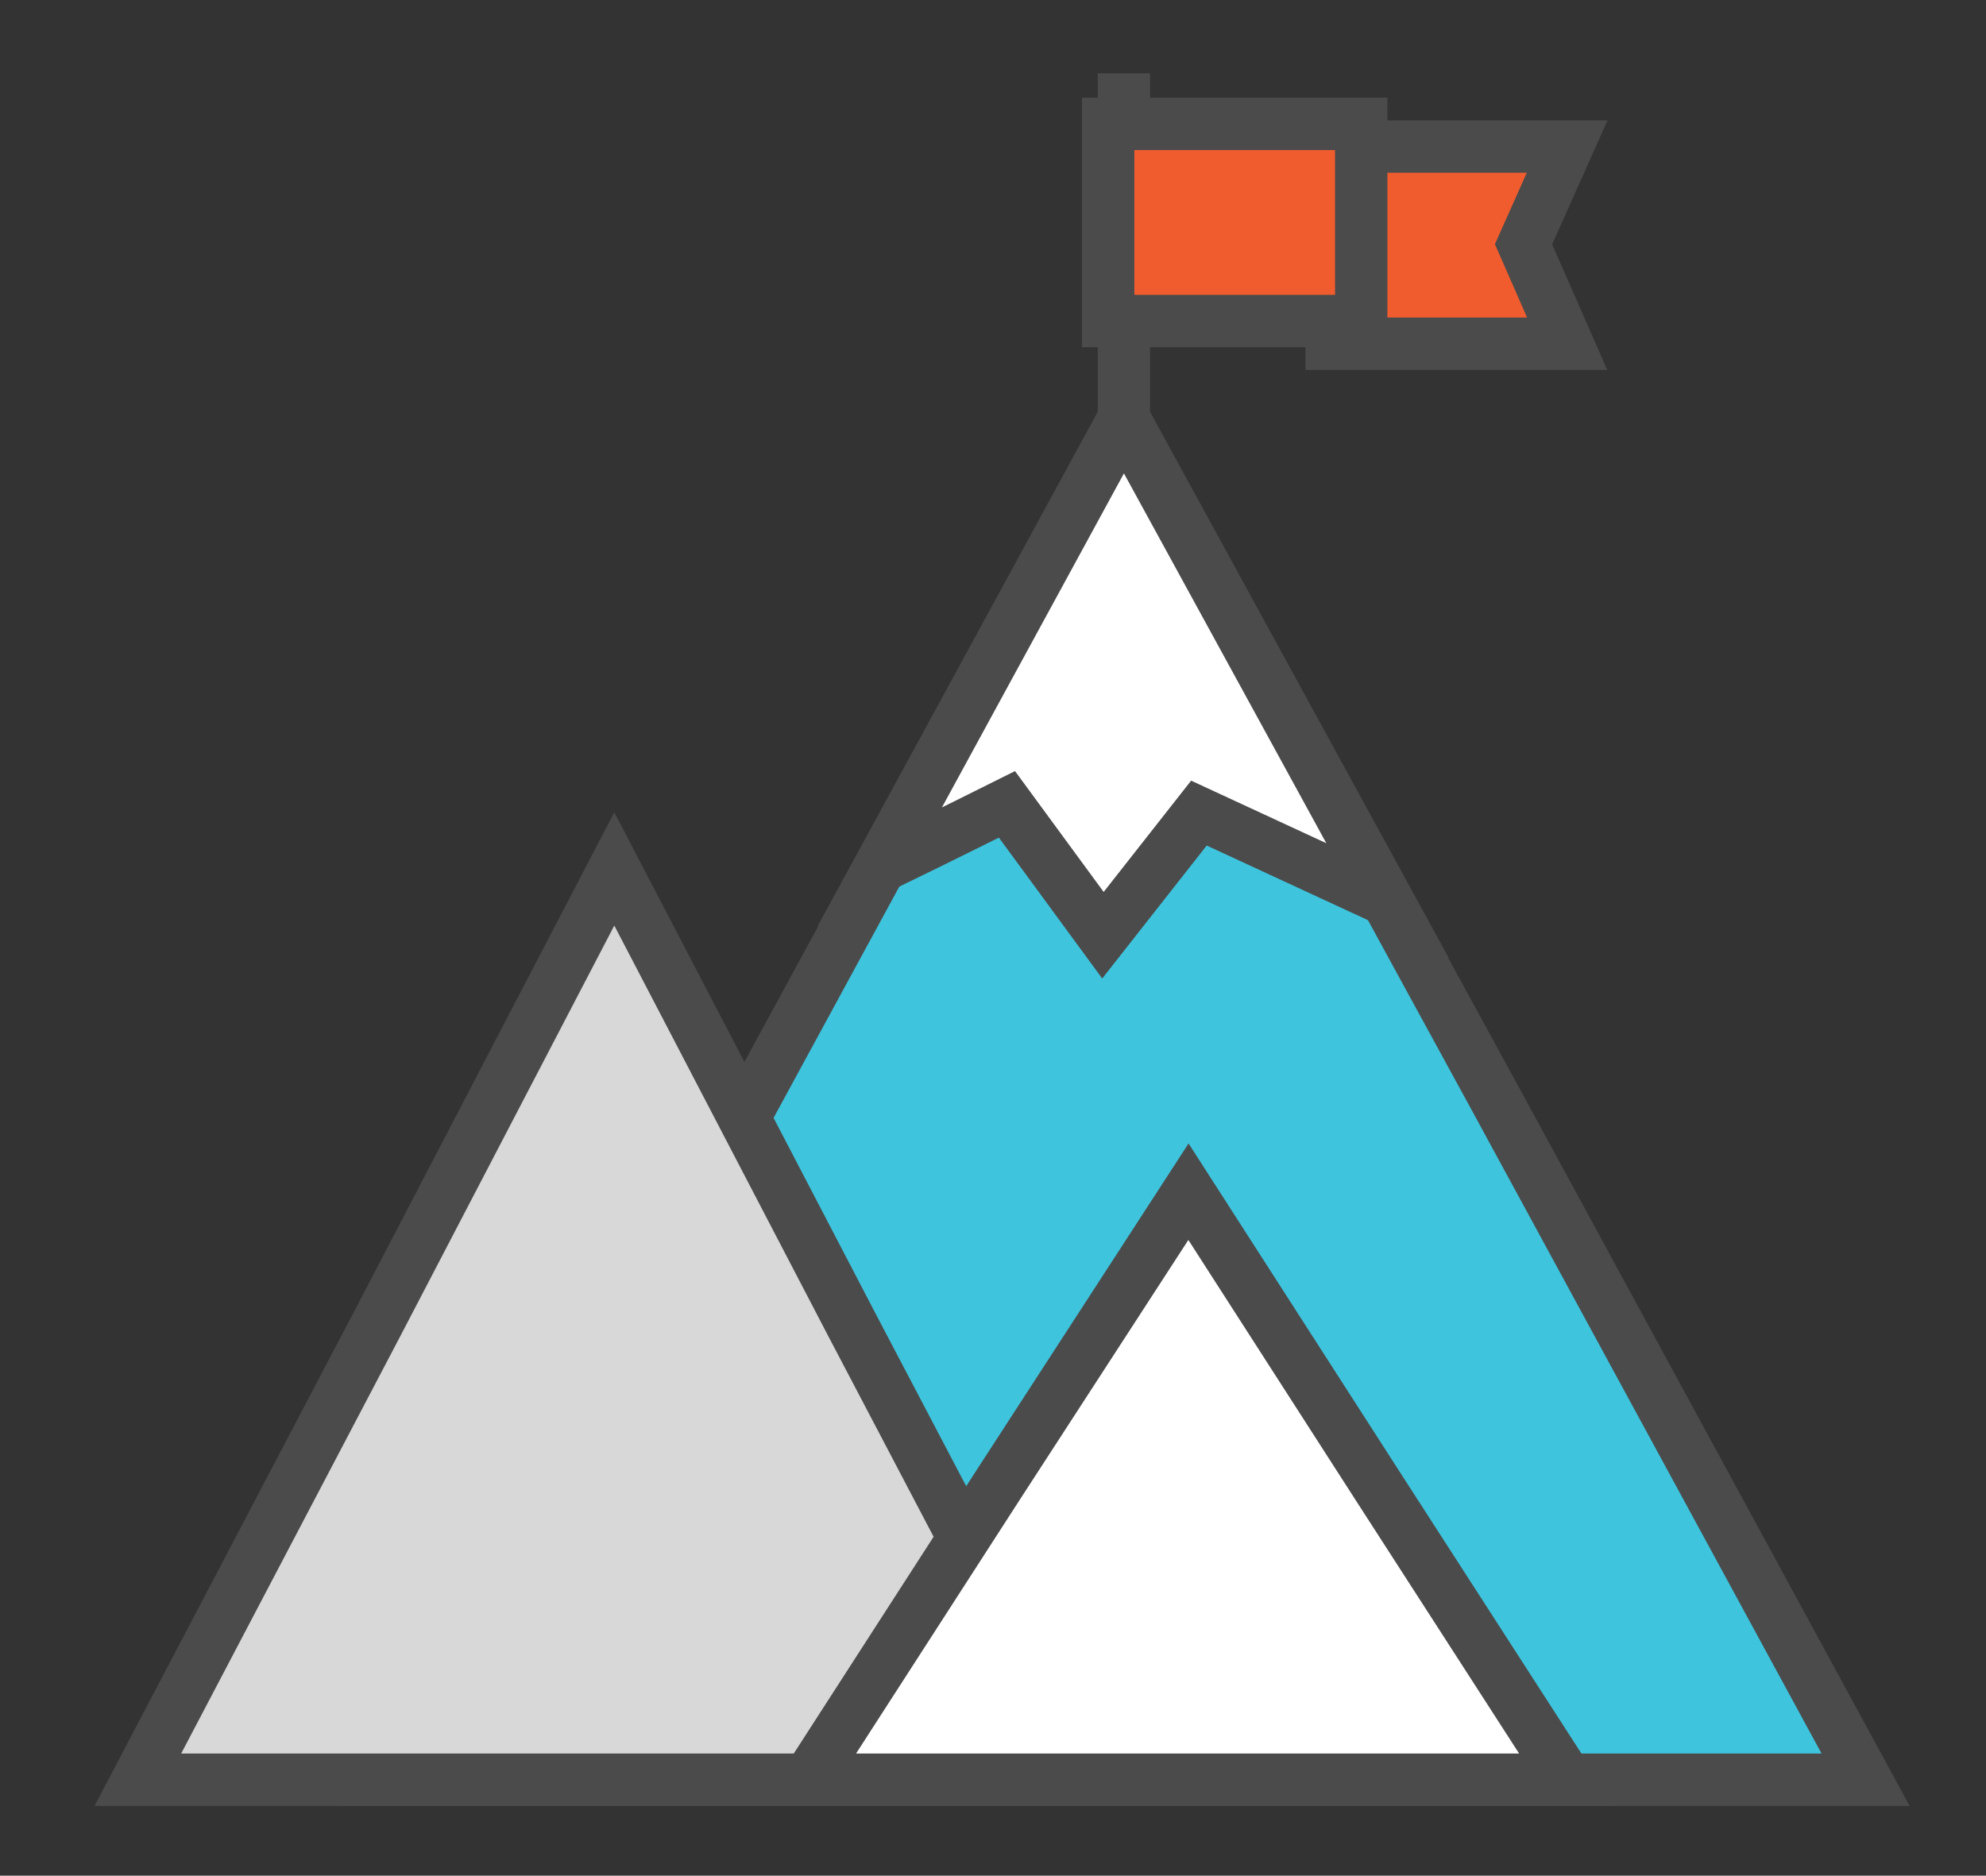
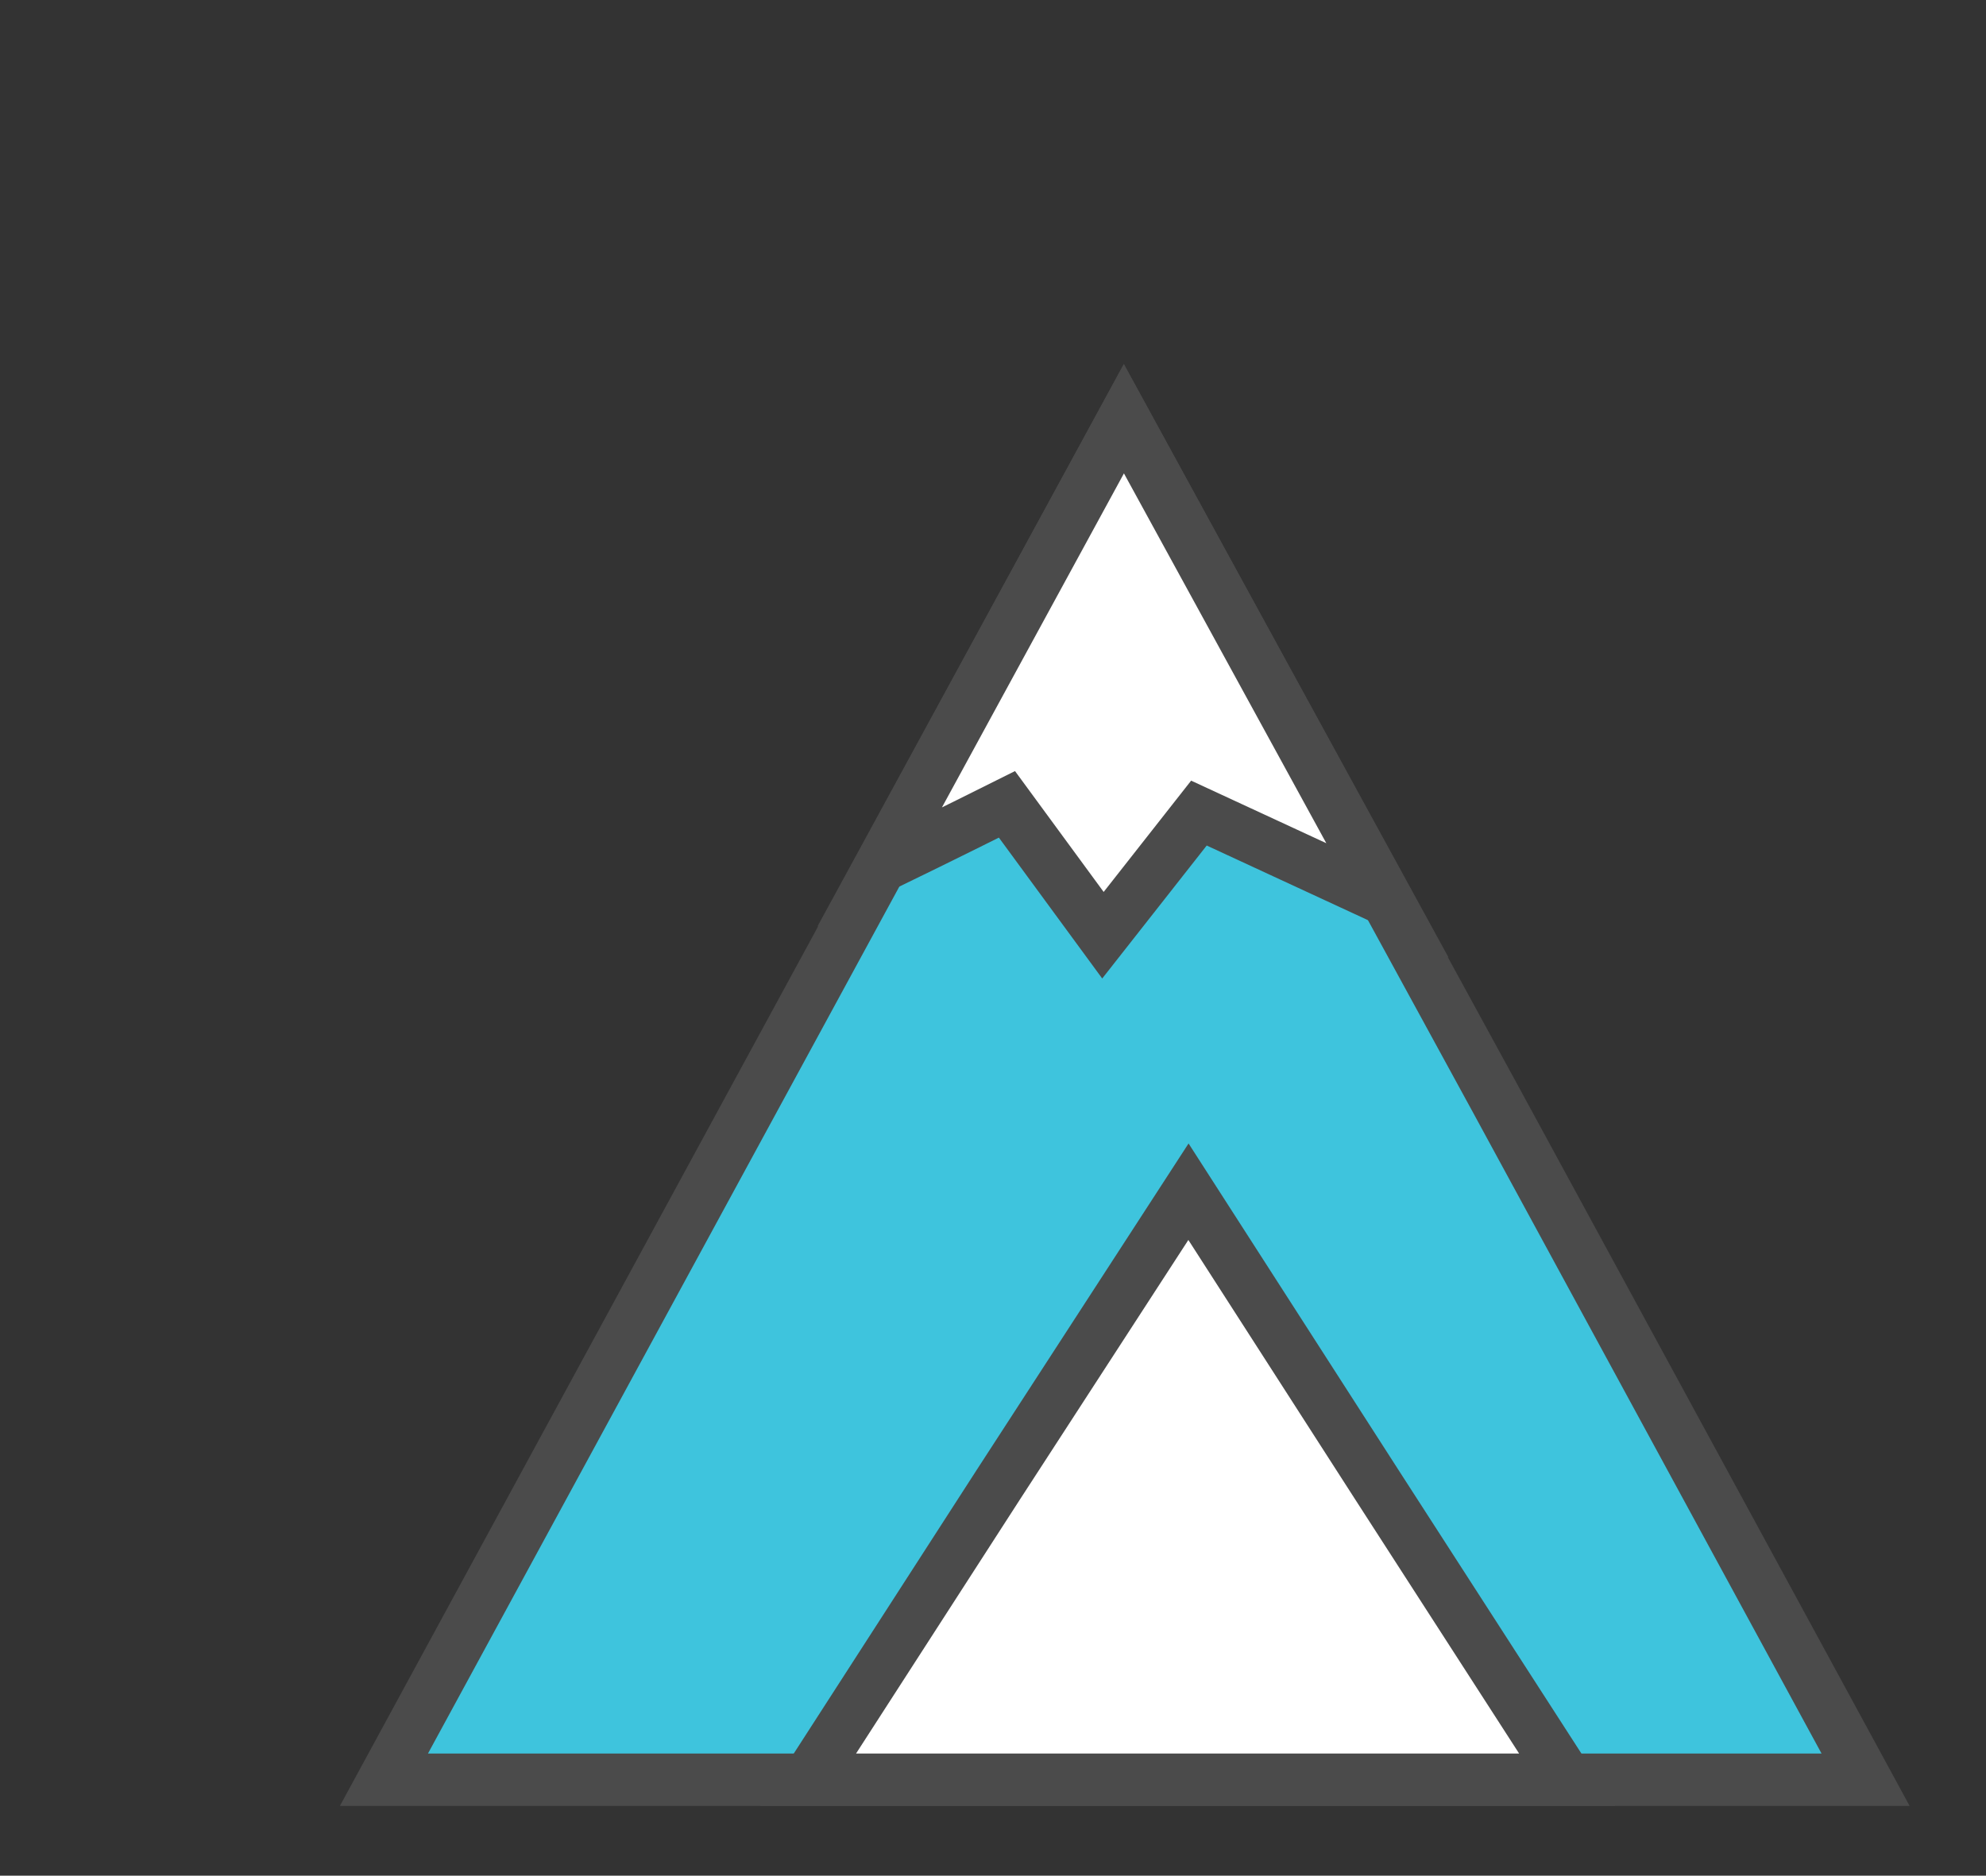
<svg xmlns="http://www.w3.org/2000/svg" version="1.1" id="Isolation_Mode" x="0px" y="0px" viewBox="0 0 113.8 107.5" style="enable-background:new 0 0 113.8 107.5;" xml:space="preserve">
  <rect x="0" y="0" width="113.8" height="107.5" fill="#333333" stroke="none" />
  <style type="text/css">
	.st0{fill:none;stroke:#4B4B4B;stroke-width:3;stroke-miterlimit:10;}
	.st1{fill:#F15C2F;stroke:#4B4B4B;stroke-width:3;stroke-miterlimit:10;}
	.st2{fill:#3EC4DD;stroke:#4B4B4B;stroke-width:3;stroke-miterlimit:10;}
	.st3{fill:#D8D8D8;stroke:#4B4B4B;stroke-width:3;stroke-miterlimit:10;}
	.st4{fill:#FFFFFF;stroke:#4B4B4B;stroke-width:3;stroke-miterlimit:10;}
</style>
  <g>
-     <line class="st0" x1="64.4" y1="27.6" x2="64.4" y2="4.2" />
    <g>
-       <polygon class="st1" points="76.3,19.7 76.3,14 76.3,8.4 89.8,8.4 87.3,14 89.8,19.7   " />
-       <polygon class="st1" points="63.5,18.4 63.5,12.7 63.5,7.1 78,7.1 78,12.7 78,18.4   " />
-     </g>
+       </g>
    <polygon class="st2" points="64.4,24 85.7,63 106.9,102 64.4,102 22,102 43.2,63  " />
-     <polygon class="st3" points="35.2,49.8 48.8,75.9 62.5,102 35.2,102 7.9,102 21.6,75.9  " />
    <polygon class="st4" points="68.1,68.3 78.9,85.1 89.8,102 68.1,102 46.3,102 57.2,85.1  " />
    <path class="st4" d="M79.5,51.6L64.4,24l-14,25.7c3.7-1.8,7.3-3.6,7.3-3.6l5.5,7.5l5.5-7L79.5,51.6z" />
  </g>
</svg>